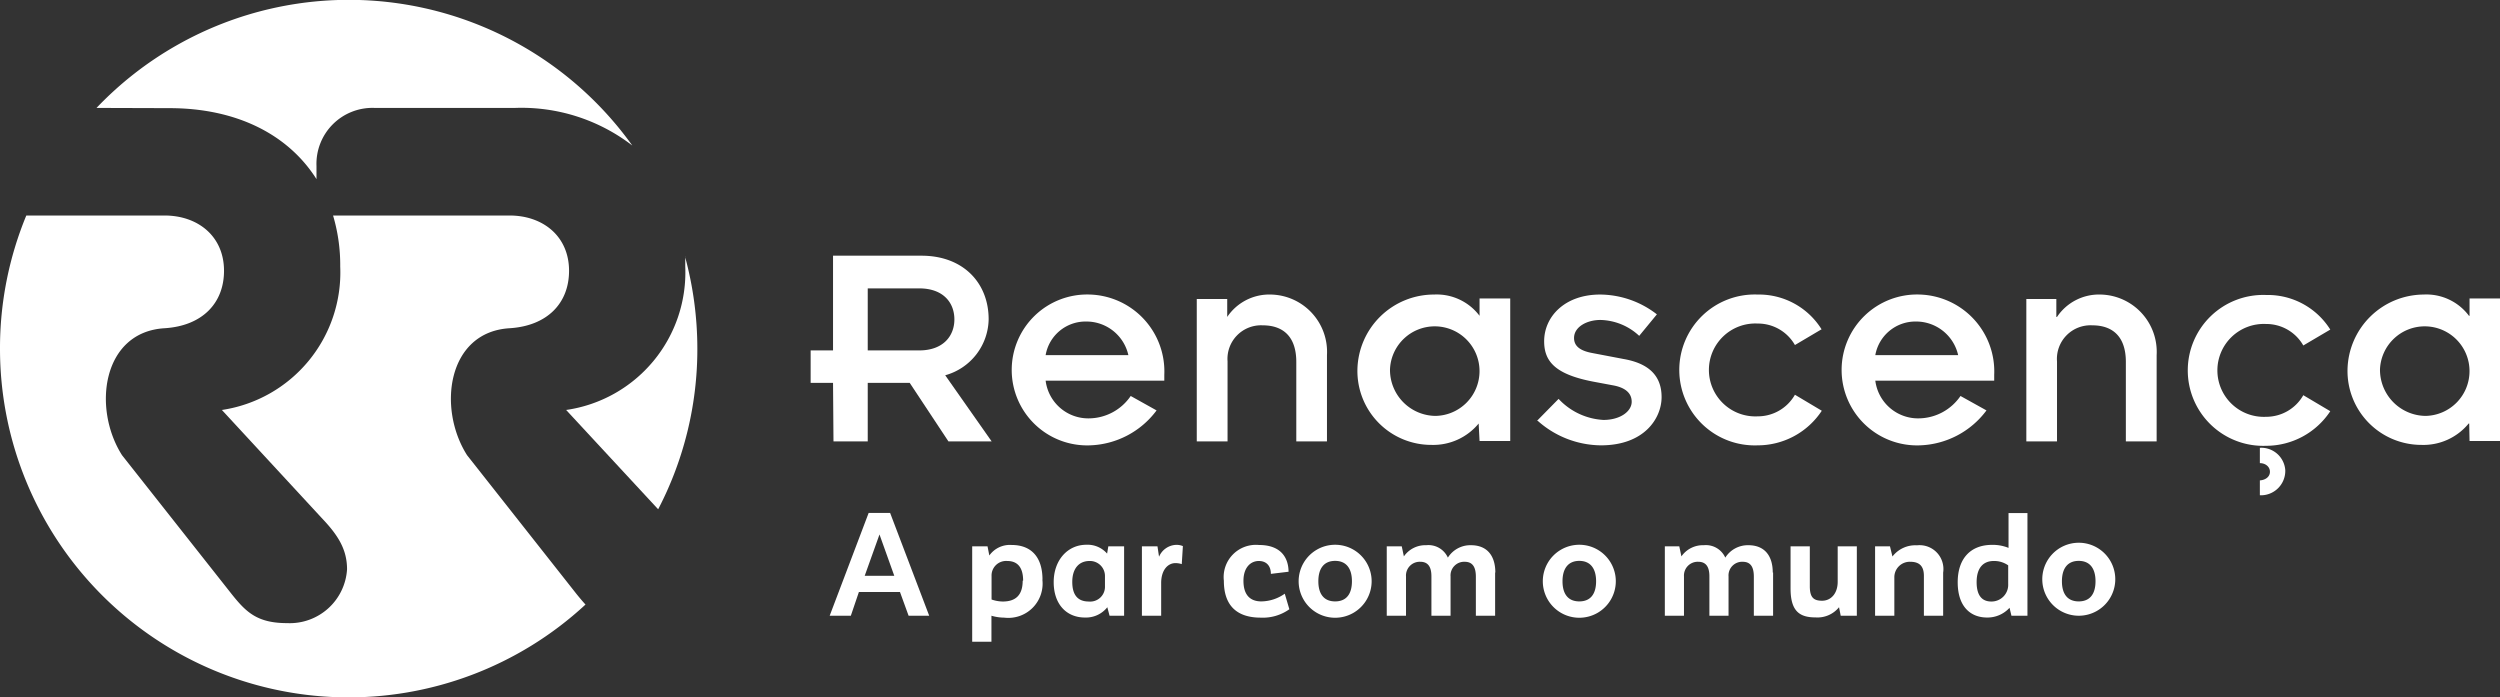
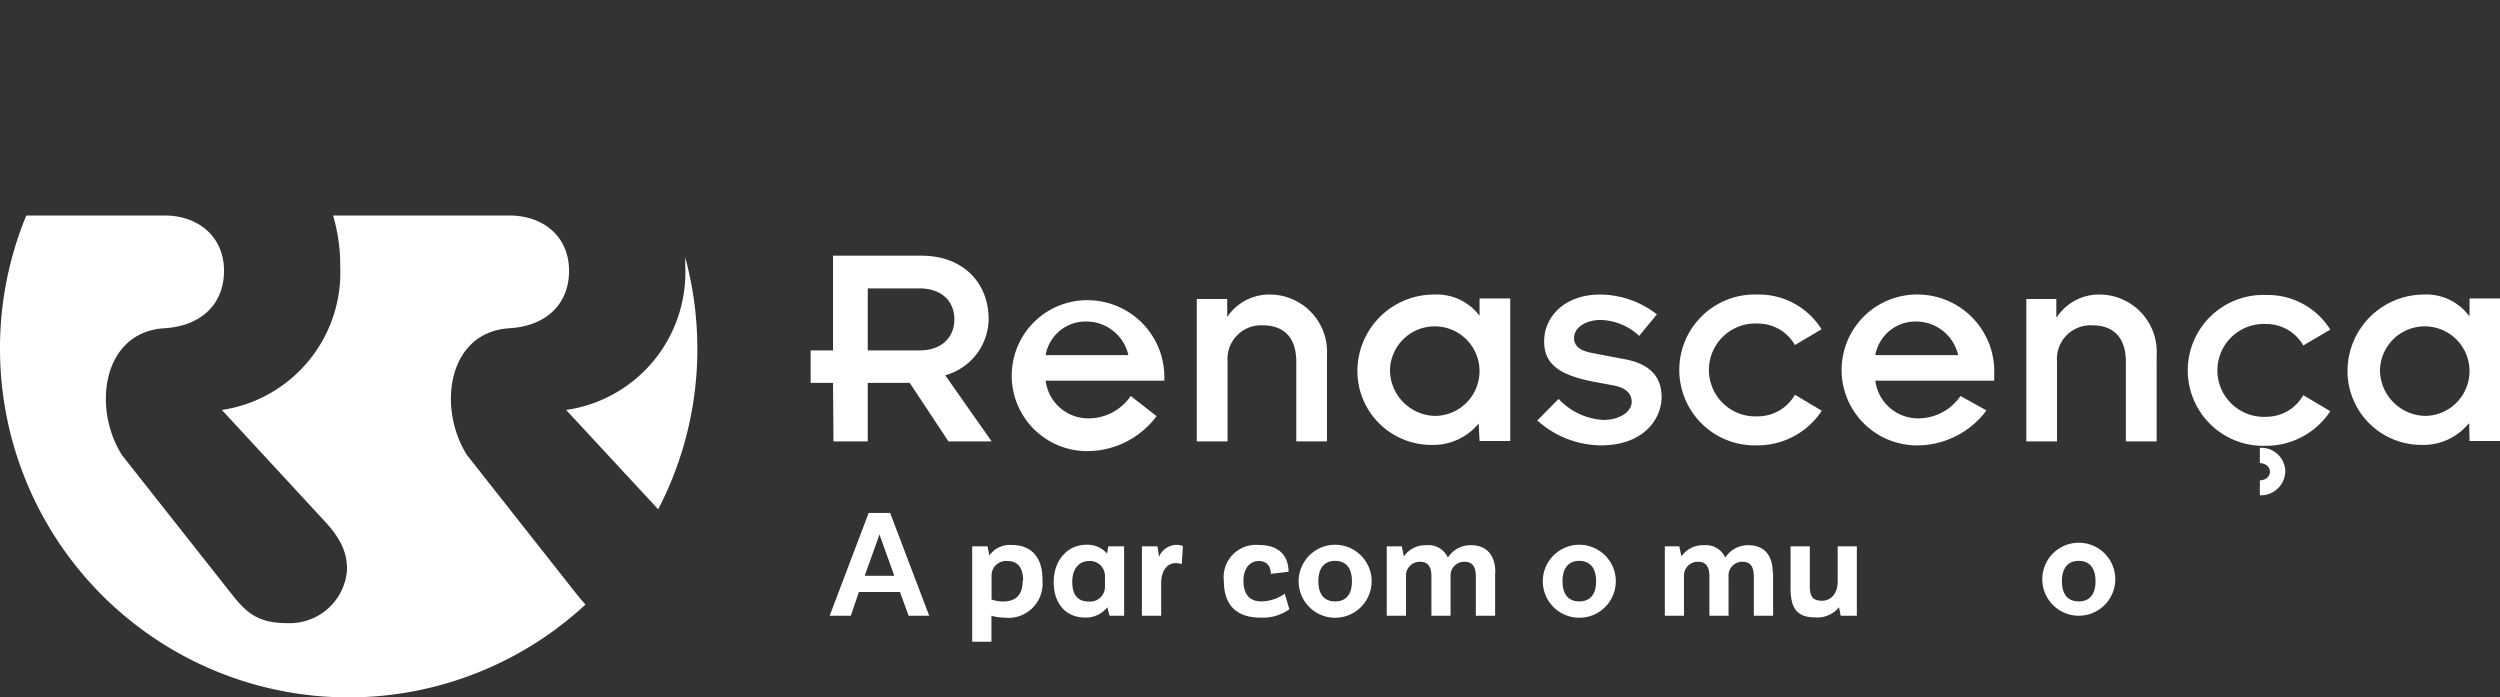
<svg xmlns="http://www.w3.org/2000/svg" viewBox="0 0 223.31 62.29">
  <rect x="0" y="0" width="223.31" height="62.29" fill="#333333" stroke="none" />
  <defs>
    <style>.cls-1,.cls-2{fill:#fff;}.cls-2{fill-rule:evenodd;}</style>
  </defs>
  <title>RR logo</title>
  <g id="Layer_2" data-name="Layer 2">
    <g id="Layer_1-2" data-name="Layer 1">
      <path class="cls-1" d="M80.39,52.88H76.72L76,55H74.11l3.48-9.18h1.92L83,55H81.16Zm-.51-1.45-1.32-3.69-1.32,3.69Z" />
      <path class="cls-1" d="M93.11,51.78a3.06,3.06,0,0,1-3.41,3.39A4.2,4.2,0,0,1,88.56,55v2.32H86.84V48.8h1.37l.16.82a2.25,2.25,0,0,1,2-.94c1.67,0,2.75,1,2.75,3.1m-1.73.09c0-1.27-.57-1.76-1.42-1.76a1.3,1.3,0,0,0-1.4,1.34v2.1a3.17,3.17,0,0,0,1,.18c1.08,0,1.78-.5,1.78-1.86" />
      <path class="cls-1" d="M100.41,48.8V55h-1.3l-.2-.76a2.43,2.43,0,0,1-2,.92c-1.64,0-2.79-1.18-2.79-3.16s1.26-3.34,2.91-3.34a2.31,2.31,0,0,1,1.86.79L99,48.8ZM98.7,52.36v-.89a1.34,1.34,0,0,0-1.38-1.36c-.92,0-1.54.65-1.54,1.87s.54,1.75,1.47,1.75a1.32,1.32,0,0,0,1.45-1.37" />
      <path class="cls-1" d="M105.66,48.78l-.1,1.61a1.78,1.78,0,0,0-.57-.09c-.66,0-1.27.6-1.27,1.78V55H102V48.8h1.39l.14.93a1.73,1.73,0,0,1,1.5-1.06,1.46,1.46,0,0,1,.63.11" />
      <path class="cls-1" d="M109.32,51.88a2.88,2.88,0,0,1,3.13-3.2c2,0,2.64,1.17,2.65,2.39l-1.58.19c0-.68-.37-1.15-1.08-1.15s-1.37.56-1.37,1.77.55,1.84,1.6,1.84a3.68,3.68,0,0,0,2.09-.69l.41,1.39a4.07,4.07,0,0,1-2.56.75c-2.1,0-3.29-1.05-3.29-3.29" />
      <path class="cls-1" d="M116,51.92a3.26,3.26,0,0,1,6.52,0,3.26,3.26,0,0,1-6.52,0m4.76,0c0-1.15-.51-1.82-1.5-1.82s-1.5.67-1.5,1.82.51,1.8,1.5,1.8,1.5-.65,1.5-1.8" />
      <path class="cls-1" d="M133.55,51.13V55h-1.72V51.52c0-.88-.3-1.34-1-1.34a1.22,1.22,0,0,0-1.26,1.31V55h-1.71V51.48c0-.87-.32-1.3-1-1.3a1.23,1.23,0,0,0-1.27,1.31V55h-1.72V48.8h1.34l.19.9a2.33,2.33,0,0,1,2-1,1.9,1.9,0,0,1,1.93,1.11,2.37,2.37,0,0,1,2.06-1.11c1.42,0,2.18.91,2.18,2.45" />
      <path class="cls-1" d="M137.81,51.92a3.26,3.26,0,0,1,6.52,0,3.26,3.26,0,0,1-6.52,0m4.76,0c0-1.15-.52-1.82-1.5-1.82s-1.5.67-1.5,1.82.51,1.8,1.5,1.8,1.5-.65,1.5-1.8" />
      <path class="cls-1" d="M158.38,51.13V55h-1.72V51.52c0-.88-.29-1.34-1-1.34a1.22,1.22,0,0,0-1.26,1.31V55h-1.71V51.48c0-.87-.32-1.3-1-1.3a1.23,1.23,0,0,0-1.27,1.31V55h-1.71V48.8H150l.19.9a2.34,2.34,0,0,1,2-1,1.9,1.9,0,0,1,1.92,1.11,2.38,2.38,0,0,1,2.06-1.11c1.42,0,2.18.91,2.18,2.45" />
      <path class="cls-1" d="M165.86,48.8V55h-1.44l-.15-.76a2.48,2.48,0,0,1-2.1.91c-1.43,0-2.23-.56-2.23-2.58V48.8h1.72v3.56c0,1,.33,1.3,1.1,1.3s1.39-.63,1.39-1.69V48.8Z" />
-       <path class="cls-1" d="M173.57,51.12V55h-1.72V51.44c0-.86-.39-1.26-1.22-1.26a1.38,1.38,0,0,0-1.42,1.4V55h-1.72V48.8h1.33l.22.91a2.58,2.58,0,0,1,2.19-1,2.13,2.13,0,0,1,2.34,2.44" />
-       <path class="cls-1" d="M181.1,45.83V55h-1.43l-.17-.71a2.66,2.66,0,0,1-2,.87c-1.51,0-2.63-1-2.63-3.15s1.18-3.34,3.06-3.34a3.72,3.72,0,0,1,1.48.27V45.83Zm-1.72,6.34V50.5a2.17,2.17,0,0,0-1.29-.39c-.92,0-1.53.59-1.53,1.89s.57,1.73,1.31,1.73a1.49,1.49,0,0,0,1.51-1.56" />
      <path class="cls-1" d="M182.43,51.92a3.26,3.26,0,1,1,6.51,0,3.26,3.26,0,0,1-6.51,0m4.75,0c0-1.15-.51-1.82-1.5-1.82s-1.5.67-1.5,1.82.51,1.8,1.5,1.8,1.5-.65,1.5-1.8" />
      <path class="cls-2" d="M77.51,25.76h4.6c2.16,0,3.14,1.29,3.14,2.77s-1,2.77-3.14,2.77h-4.6V25.76M74.45,39.43h3.06V34.2h3.75l3.46,5.23h3.86l-4.15-5.91a5.28,5.28,0,0,0,3.88-5c0-3.25-2.27-5.68-6-5.68h-7.9V31.3h-2v2.9h2Z" />
-       <path class="cls-2" d="M93.4,31.72a3.62,3.62,0,0,1,3.62-3,3.84,3.84,0,0,1,3.77,3H93.4m7.6,3.65a4.56,4.56,0,0,1-3.69,2A3.84,3.84,0,0,1,93.4,34H104v-.51a6.87,6.87,0,0,0-6.63-7.18,6.74,6.74,0,1,0,0,13.47,7.73,7.73,0,0,0,5.94-3.12Z" />
+       <path class="cls-2" d="M93.4,31.72a3.62,3.62,0,0,1,3.62-3,3.84,3.84,0,0,1,3.77,3H93.4m7.6,3.65a4.56,4.56,0,0,1-3.69,2A3.84,3.84,0,0,1,93.4,34H104a6.87,6.87,0,0,0-6.63-7.18,6.74,6.74,0,1,0,0,13.47,7.73,7.73,0,0,0,5.94-3.12Z" />
      <path class="cls-1" d="M106.9,39.43h2.75V32.28a3,3,0,0,1,3.14-3.22c1.82,0,3,1,3,3.27v7.1h2.74V31.72a5.12,5.12,0,0,0-5-5.41,4.53,4.53,0,0,0-3.91,2h0v-1.6H106.9V39.43" />
      <path class="cls-2" d="M124.16,33a4,4,0,1,1,4.06,4.15A4.11,4.11,0,0,1,124.16,33m8,6.39h2.74V26.66h-2.74v1.55h0a4.79,4.79,0,0,0-4.07-1.9A6.84,6.84,0,0,0,121.25,33a6.6,6.6,0,0,0,6.63,6.74,5.25,5.25,0,0,0,4.2-1.91h0Z" />
      <path class="cls-1" d="M137.29,37.53A8.58,8.58,0,0,0,143,39.78c3.89,0,5.42-2.43,5.42-4.31s-1.11-3-3.38-3.4l-2.78-.53c-1.05-.19-1.66-.58-1.66-1.35,0-1,1.16-1.61,2.35-1.61A5.24,5.24,0,0,1,146.42,30L148,28.08a8.34,8.34,0,0,0-5.07-1.77c-3.19,0-5,2-5,4.17,0,1.82,1,3,4.6,3.65l1.55.29c1,.18,1.67.63,1.67,1.47s-1,1.62-2.53,1.62a5.92,5.92,0,0,1-4-1.88l-1.87,1.9" />
      <path class="cls-1" d="M162.7,29.4A6.59,6.59,0,0,0,157,26.31a6.74,6.74,0,1,0,0,13.47,6.86,6.86,0,0,0,5.73-3.09l-2.4-1.43A3.82,3.82,0,0,1,157,37.19a4.15,4.15,0,1,1,0-8.29,3.8,3.8,0,0,1,3.33,1.92l2.4-1.42" />
      <path class="cls-2" d="M167.51,31.72a3.64,3.64,0,0,1,3.62-3,3.85,3.85,0,0,1,3.78,3h-7.4m7.61,3.65a4.57,4.57,0,0,1-3.7,2A3.85,3.85,0,0,1,167.51,34h10.62v-.51a6.87,6.87,0,0,0-6.63-7.18,6.74,6.74,0,1,0,0,13.47,7.73,7.73,0,0,0,5.94-3.12Z" />
      <path class="cls-1" d="M181,39.43h2.74V32.28a3,3,0,0,1,3.15-3.22c1.82,0,3,1,3,3.27v7.1h2.75V31.72a5.12,5.12,0,0,0-5-5.41,4.51,4.51,0,0,0-3.9,2h-.06v-1.6H181V39.43" />
      <path class="cls-2" d="M201.86,44.24A2.18,2.18,0,0,0,204.13,42,2.15,2.15,0,0,0,201.86,40v1.37c.5,0,.9.32.9.77s-.4.74-.9.77v1.37m6.29-14.84a6.59,6.59,0,0,0-5.73-3.09,6.74,6.74,0,1,0,0,13.47,6.86,6.86,0,0,0,5.73-3.09l-2.41-1.43a3.81,3.81,0,0,1-3.32,1.93,4.15,4.15,0,1,1,0-8.29,3.8,3.8,0,0,1,3.32,1.92Z" />
      <path class="cls-2" d="M212.59,33a4,4,0,1,1,4.07,4.15A4.12,4.12,0,0,1,212.59,33m8,6.39h2.75V26.66h-2.75v1.55h-.05a4.75,4.75,0,0,0-4.06-1.9A6.84,6.84,0,0,0,209.69,33a6.6,6.6,0,0,0,6.62,6.74,5.22,5.22,0,0,0,4.2-1.91h.05Z" />
      <path class="cls-1" d="M0,31.14A31,31,0,0,1,2.35,19.25H14.69c3,0,5.32,1.86,5.32,4.94,0,2.88-1.93,4.92-5.32,5.13-5.55.34-6.46,7.14-3.79,11.34L20.72,53.1C22,54.7,23,55.66,25.65,55.66A5.13,5.13,0,0,0,31,50.85c0-1.73-.77-3-2.18-4.49l-9-9.74A12.42,12.42,0,0,0,30.39,23.81a15.51,15.51,0,0,0-.64-4.56H45.51c3,0,5.32,1.86,5.32,4.94,0,2.88-1.93,4.92-5.32,5.13-5.55.34-6.46,7.14-3.79,11.34L51.53,53.1c.27.33.52.63.77.9A31.14,31.14,0,0,1,0,31.14" />
-       <path class="cls-1" d="M8.62,9.64A31.14,31.14,0,0,1,56.48,13,16.22,16.22,0,0,0,46,9.64H33.46a5,5,0,0,0-5.19,5.19V16c-2.53-4-7.16-6.34-13.13-6.34Z" />
      <path class="cls-1" d="M61.19,22.92a31.41,31.41,0,0,1,1.1,8.22,30.93,30.93,0,0,1-3.5,14.35l-8.22-8.87A12.42,12.42,0,0,0,61.21,23.81c0-.3,0-.59,0-.89" />
    </g>
  </g>
</svg>